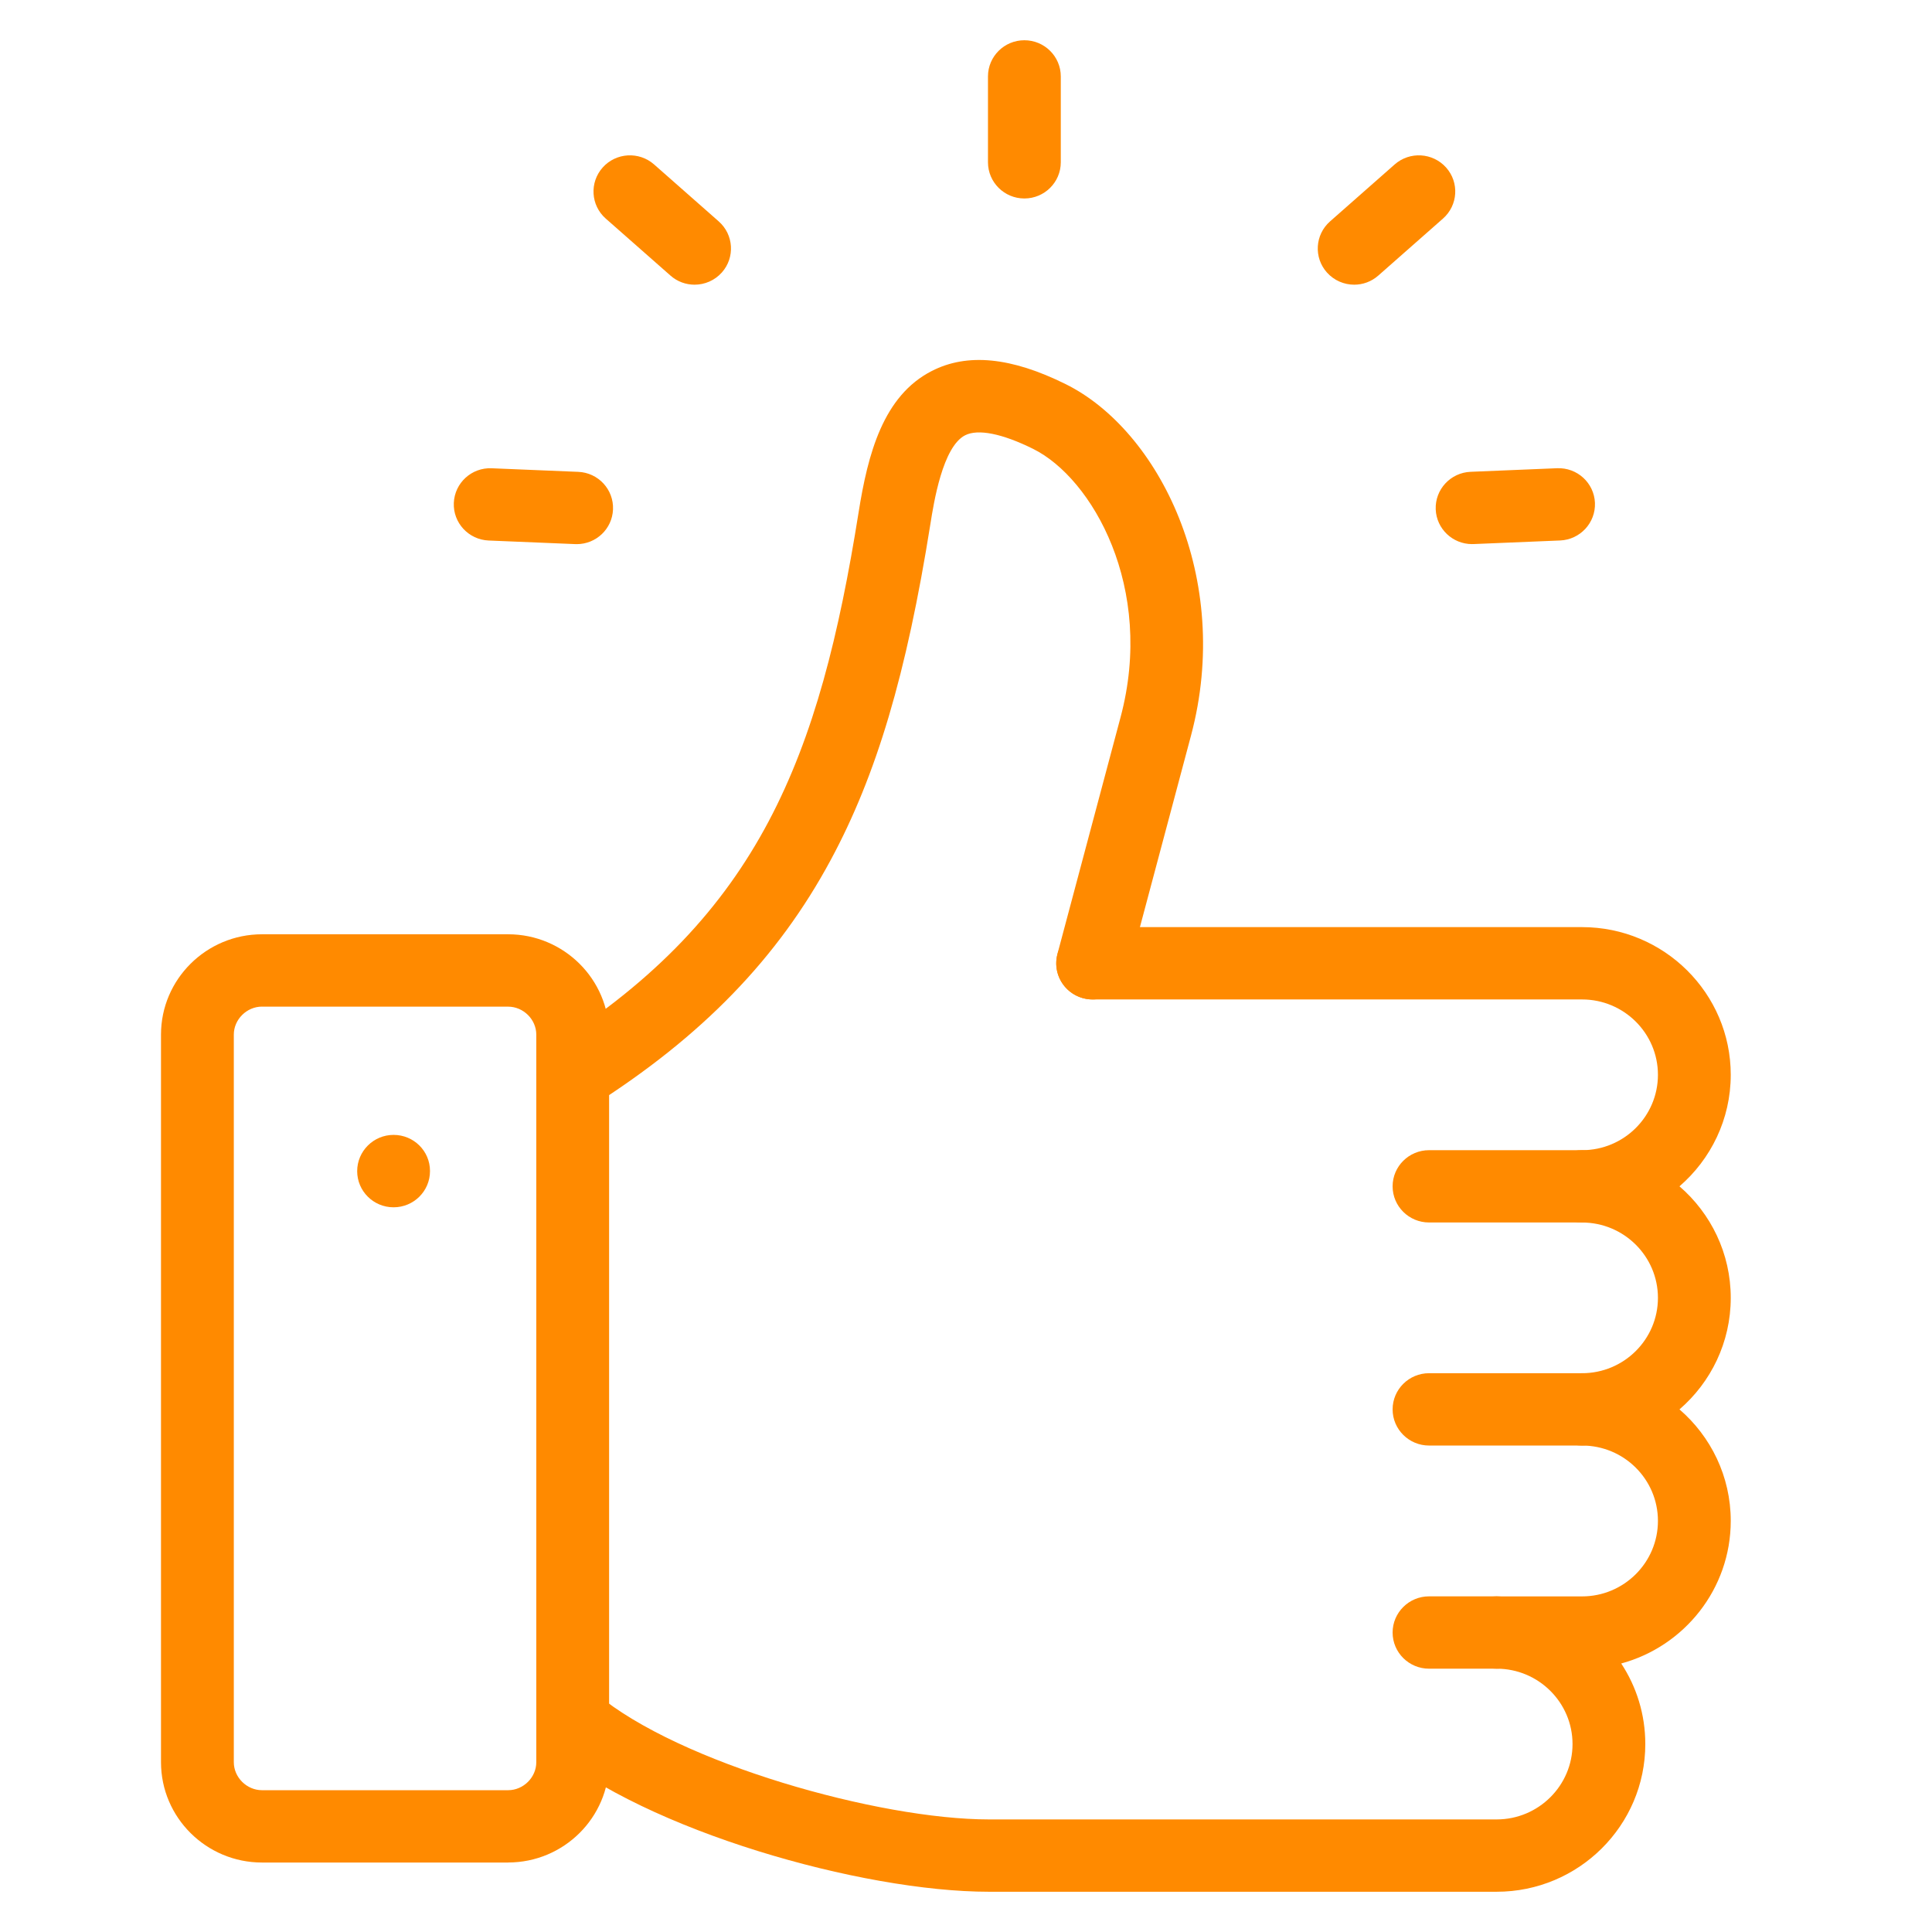
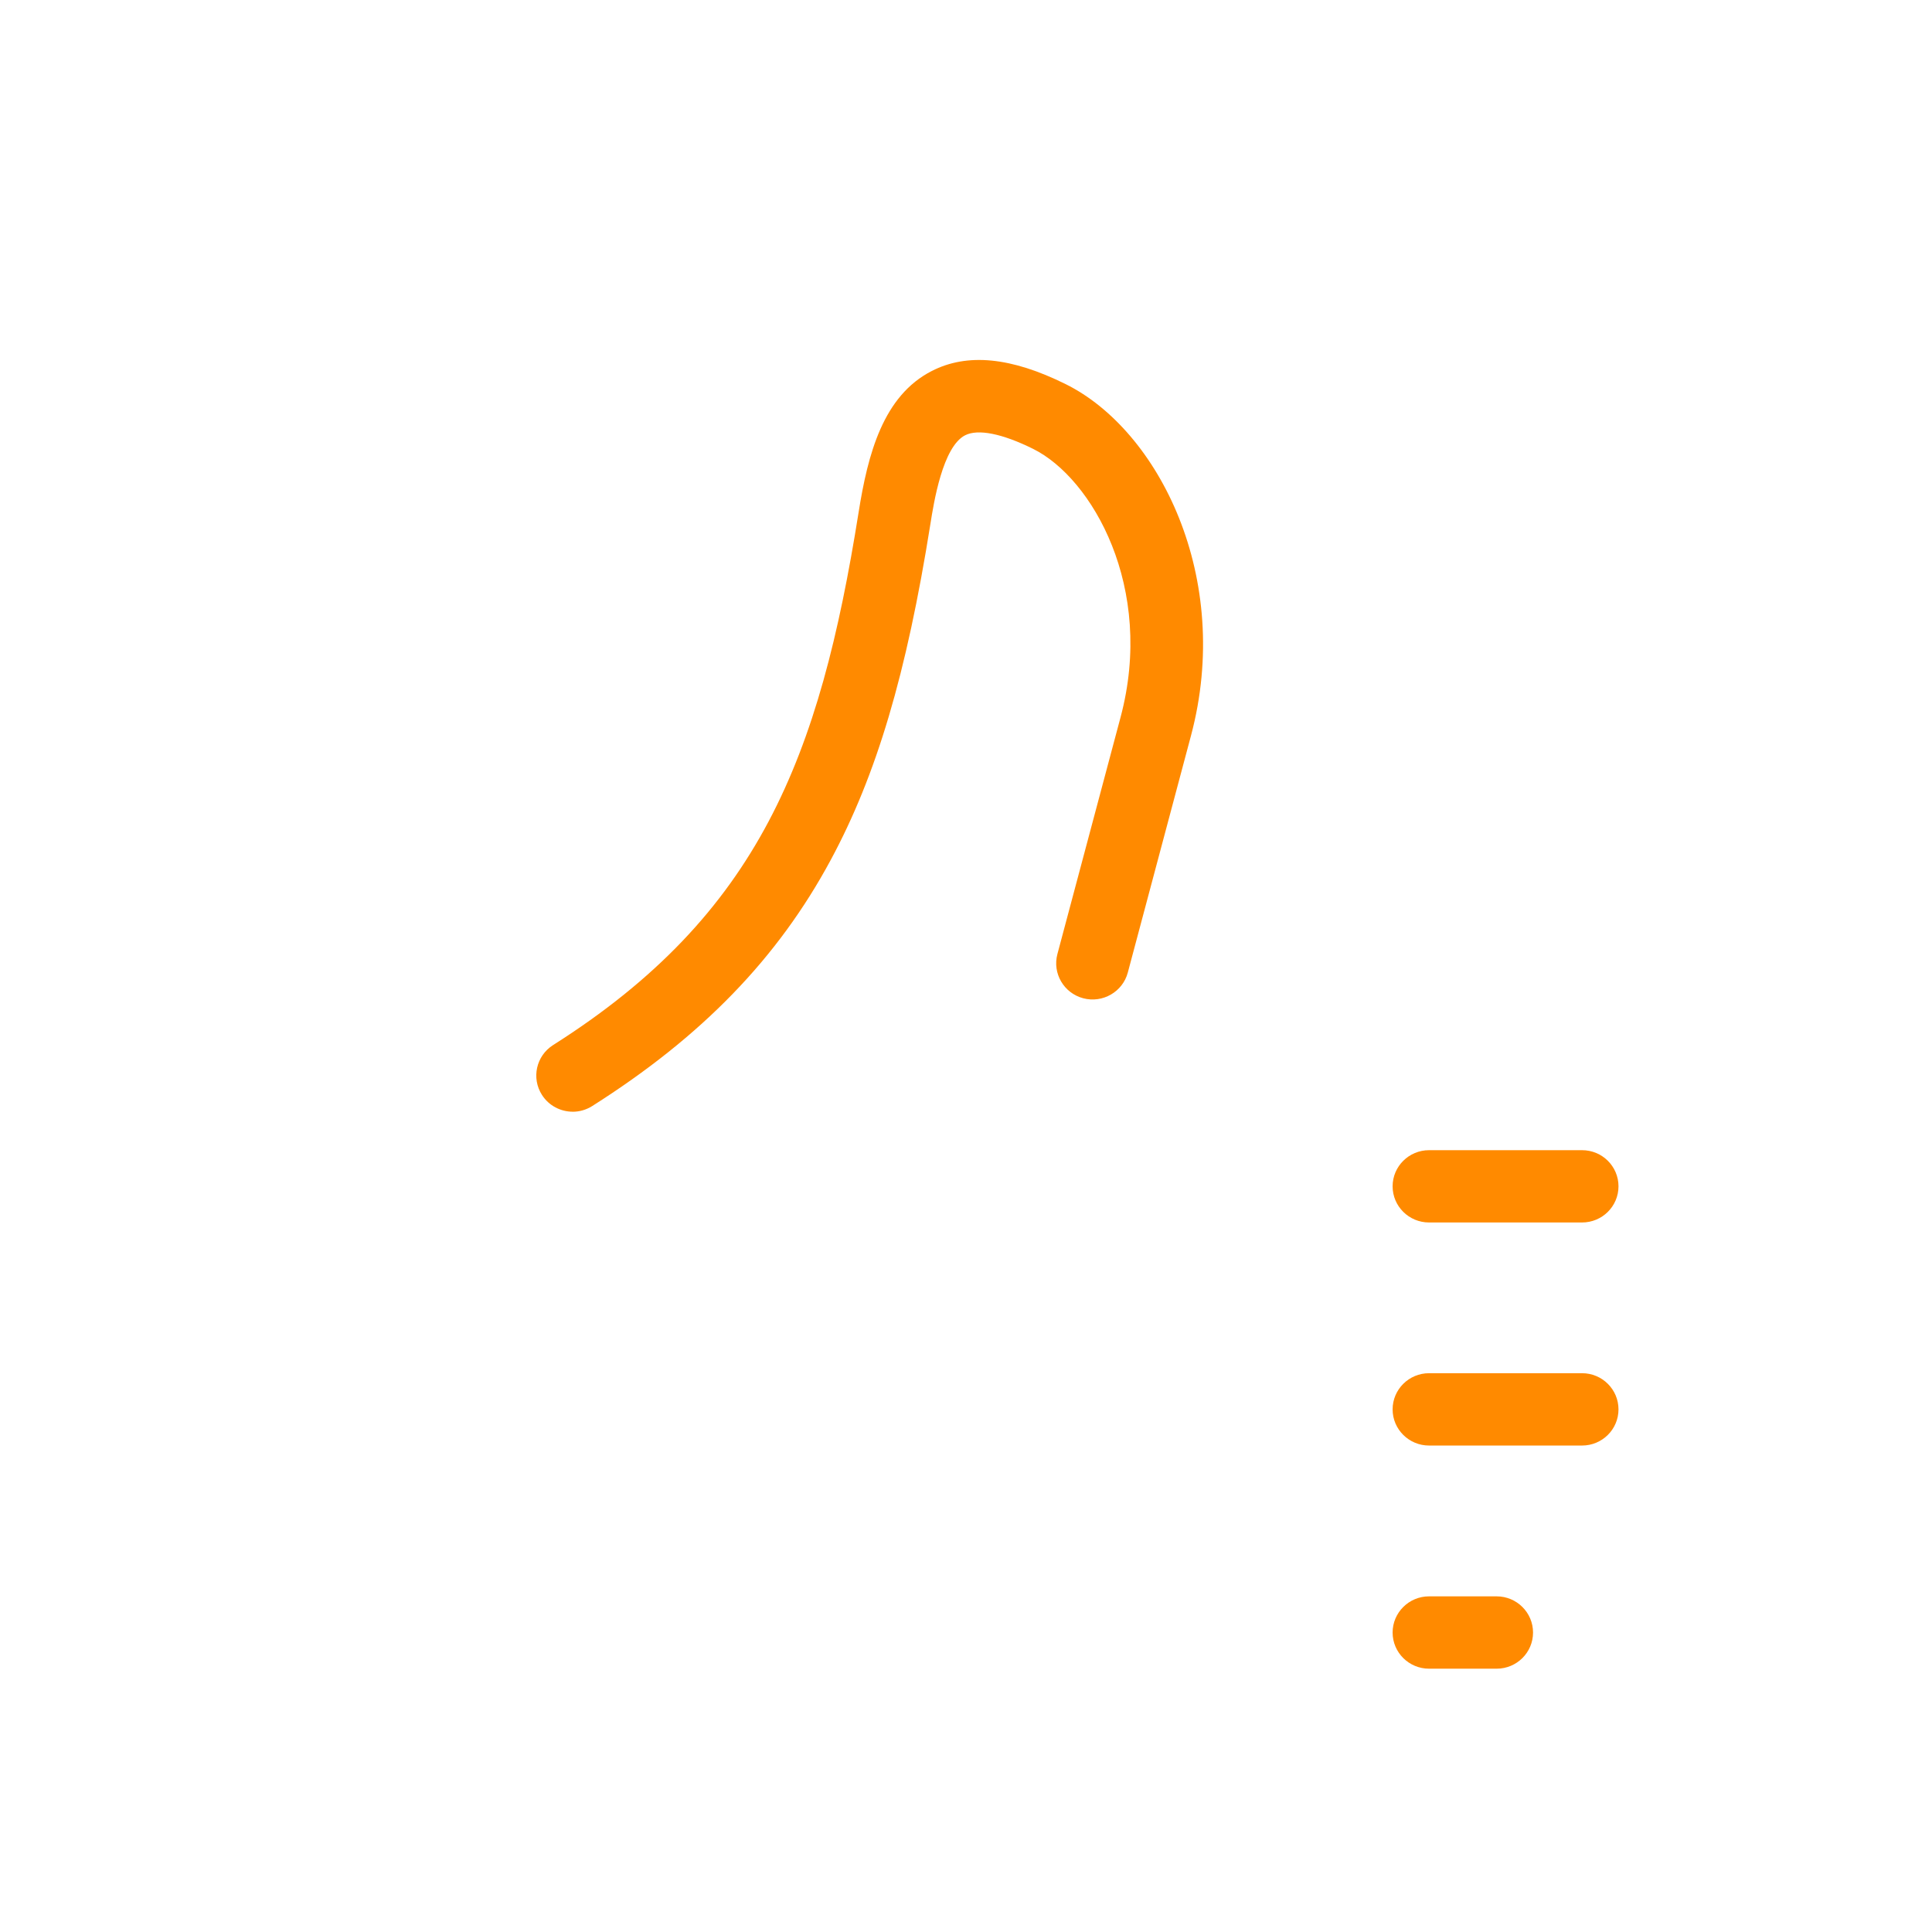
<svg xmlns="http://www.w3.org/2000/svg" fill="none" viewBox="0 0 48 48" height="48" width="48">
-   <path fill="#FF8A00" d="M37.184 47H24.568C21.407 47 16.063 45.483 13.645 43.451C13.263 43.131 13.215 42.564 13.538 42.185C13.86 41.806 14.431 41.758 14.813 42.079C16.874 43.81 21.835 45.203 24.568 45.203H37.184C38.223 45.203 39.069 44.363 39.069 43.331C39.069 42.298 38.223 41.458 37.184 41.458C36.684 41.458 36.279 41.056 36.279 40.56C36.279 40.064 36.684 39.662 37.184 39.662H39.306C40.346 39.662 41.191 38.821 41.191 37.786C41.191 36.752 40.346 35.914 39.306 35.914C38.807 35.914 38.402 35.512 38.402 35.016C38.402 34.52 38.807 34.117 39.306 34.117C40.346 34.117 41.191 33.277 41.191 32.245C41.191 31.213 40.346 30.373 39.306 30.373C38.807 30.373 38.402 29.97 38.402 29.474C38.402 28.978 38.807 28.576 39.306 28.576C40.346 28.576 41.191 27.736 41.191 26.703C41.191 25.671 40.346 24.831 39.306 24.831H27.147C26.648 24.831 26.243 24.429 26.243 23.933C26.243 23.437 26.648 23.034 27.147 23.034H39.306C41.343 23.034 43 24.68 43 26.703C43 27.808 42.505 28.801 41.726 29.474C42.506 30.147 43 31.14 43 32.245C43 33.35 42.506 34.343 41.726 35.016C42.506 35.689 43 36.681 43 37.786C43 39.477 41.845 40.904 40.279 41.329C40.658 41.905 40.877 42.592 40.877 43.331C40.877 45.354 39.221 47 37.184 47Z" />
  <path fill="#FF8A00" d="M37.184 41.458H35.504C35.005 41.458 34.599 41.056 34.599 40.56C34.599 40.064 35.005 39.661 35.504 39.661H37.184C37.683 39.661 38.088 40.064 38.088 40.56C38.088 41.056 37.683 41.458 37.184 41.458ZM39.306 35.914H35.504C35.005 35.914 34.599 35.511 34.599 35.016C34.599 34.52 35.005 34.117 35.504 34.117H39.306C39.806 34.117 40.211 34.52 40.211 35.016C40.211 35.511 39.806 35.914 39.306 35.914ZM39.306 30.372H35.504C35.005 30.372 34.599 29.97 34.599 29.474C34.599 28.978 35.005 28.576 35.504 28.576H39.306C39.806 28.576 40.211 28.978 40.211 29.474C40.211 29.97 39.806 30.372 39.306 30.372ZM14.229 27.62C13.931 27.62 13.638 27.473 13.466 27.205C13.197 26.786 13.321 26.231 13.742 25.964C18.866 22.717 20.363 18.81 21.331 12.734C21.562 11.273 21.943 9.834 23.15 9.217C24.034 8.765 25.123 8.872 26.479 9.545C28.79 10.691 30.636 14.357 29.589 18.28L28.02 24.163C27.892 24.643 27.396 24.928 26.914 24.802C26.431 24.675 26.143 24.183 26.271 23.703L27.84 17.82C28.7 14.599 27.132 11.878 25.669 11.153C24.899 10.771 24.298 10.651 23.977 10.815C23.419 11.101 23.199 12.492 23.116 13.016C22.521 16.752 21.779 19.249 20.639 21.366C19.324 23.808 17.441 25.751 14.713 27.48C14.562 27.575 14.394 27.621 14.227 27.621L14.229 27.62Z" />
-   <path fill="#FF8A00" d="M12.624 46.274H6.51C5.126 46.274 4 45.156 4 43.781V25.704C4 24.33 5.126 23.212 6.51 23.212H12.624C14.008 23.212 15.133 24.331 15.133 25.704V43.781C15.133 45.156 14.007 46.273 12.624 46.273V46.274ZM6.51 25.009C6.13 25.009 5.809 25.328 5.809 25.704V43.781C5.809 44.158 6.13 44.477 6.51 44.477H12.624C13.004 44.477 13.324 44.158 13.324 43.782V25.705C13.324 25.328 13.003 25.01 12.624 25.01H6.51V25.009ZM9.778 29.995C9.279 29.995 8.874 29.593 8.874 29.097C8.874 28.601 9.279 28.196 9.778 28.196C10.278 28.196 10.683 28.596 10.683 29.091V29.097C10.683 29.593 10.278 29.995 9.778 29.995ZM36.573 13.518C36.091 13.518 35.69 13.14 35.67 12.657C35.65 12.161 36.038 11.743 36.536 11.722L38.684 11.633C39.186 11.612 39.605 11.998 39.626 12.493C39.646 12.989 39.258 13.407 38.76 13.428L36.612 13.517C36.599 13.517 36.587 13.517 36.574 13.517L36.573 13.518ZM14.327 13.518C14.314 13.518 14.302 13.518 14.289 13.518L12.141 13.429C11.642 13.408 11.254 12.99 11.275 12.494C11.296 11.998 11.717 11.612 12.217 11.634L14.365 11.723C14.864 11.743 15.251 12.162 15.23 12.658C15.21 13.142 14.81 13.519 14.328 13.519L14.327 13.518ZM17.256 7.073C17.043 7.073 16.828 6.998 16.657 6.846L15.049 5.43C14.676 5.101 14.642 4.534 14.973 4.162C15.304 3.791 15.875 3.756 16.25 4.085L17.857 5.501C18.23 5.83 18.265 6.398 17.934 6.77C17.755 6.97 17.507 7.073 17.256 7.073ZM33.645 7.073C33.395 7.073 33.146 6.97 32.967 6.77C32.636 6.399 32.67 5.831 33.044 5.501L34.651 4.085C35.025 3.756 35.596 3.791 35.928 4.162C36.259 4.533 36.225 5.1 35.851 5.43L34.244 6.846C34.072 6.998 33.858 7.073 33.645 7.073ZM25.45 4.931C24.951 4.931 24.546 4.528 24.546 4.032V1.898C24.546 1.403 24.951 1 25.45 1C25.95 1 26.355 1.403 26.355 1.898V4.032C26.355 4.528 25.95 4.931 25.45 4.931Z" />
</svg>